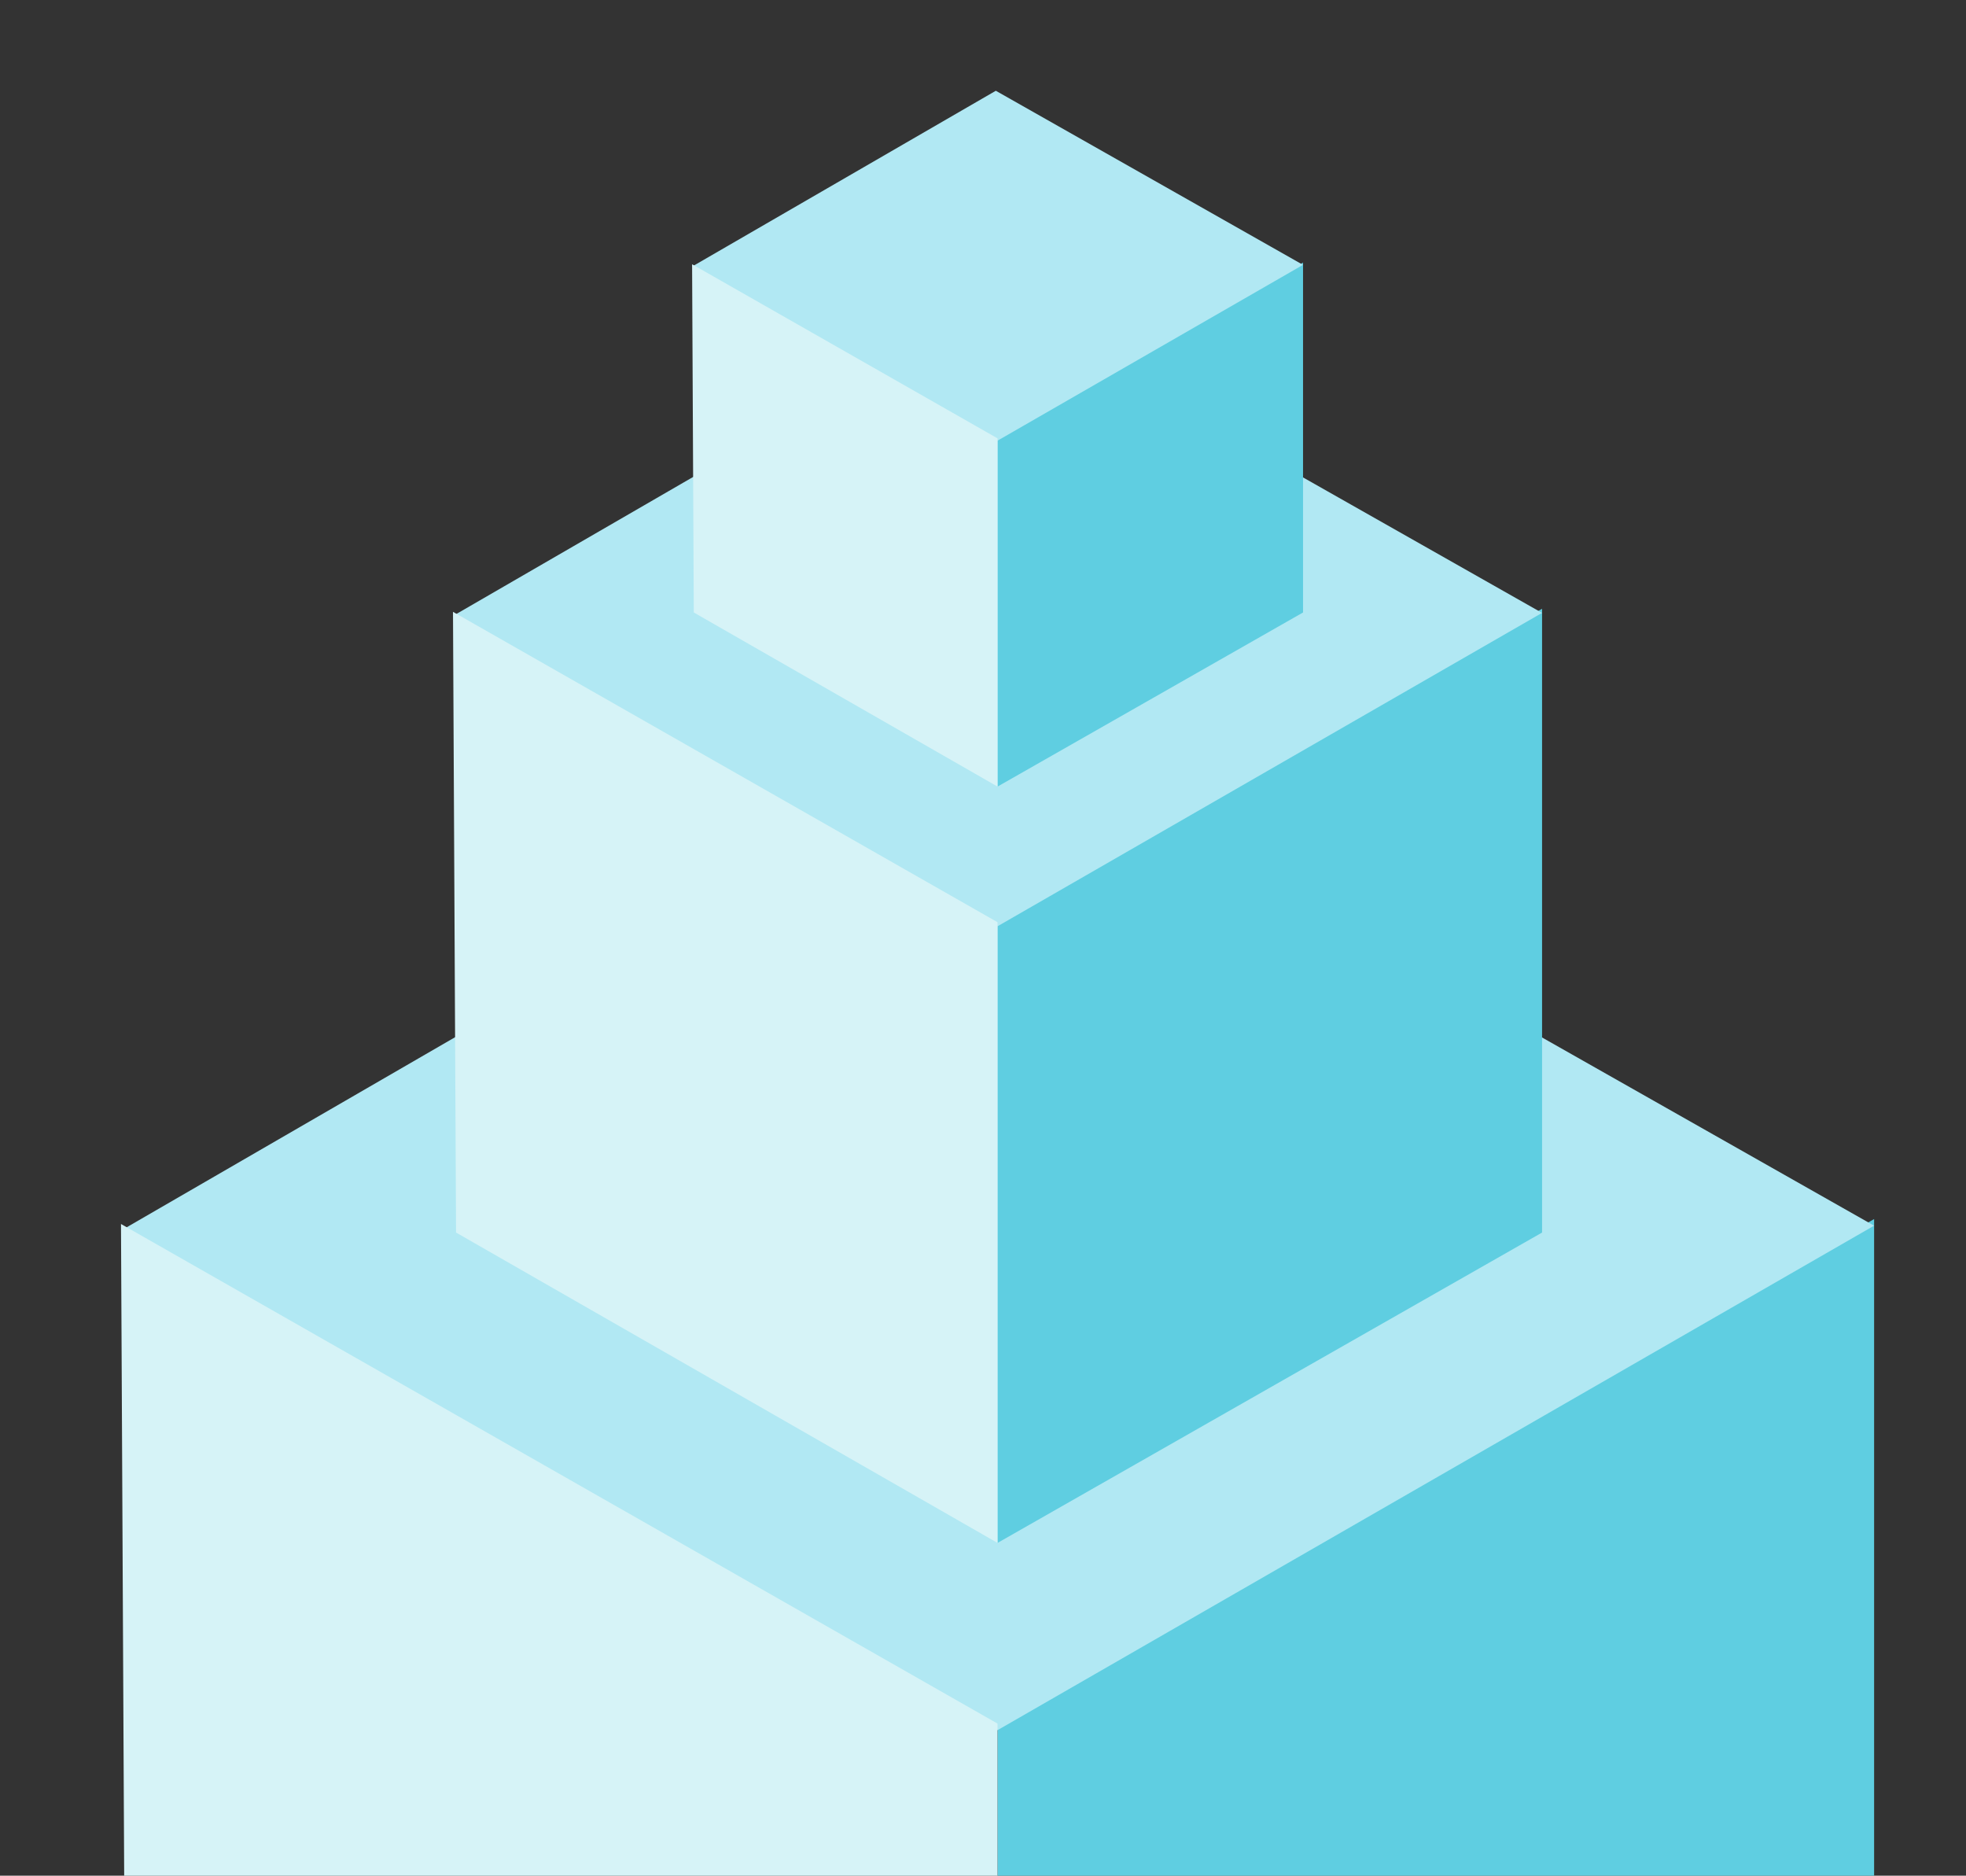
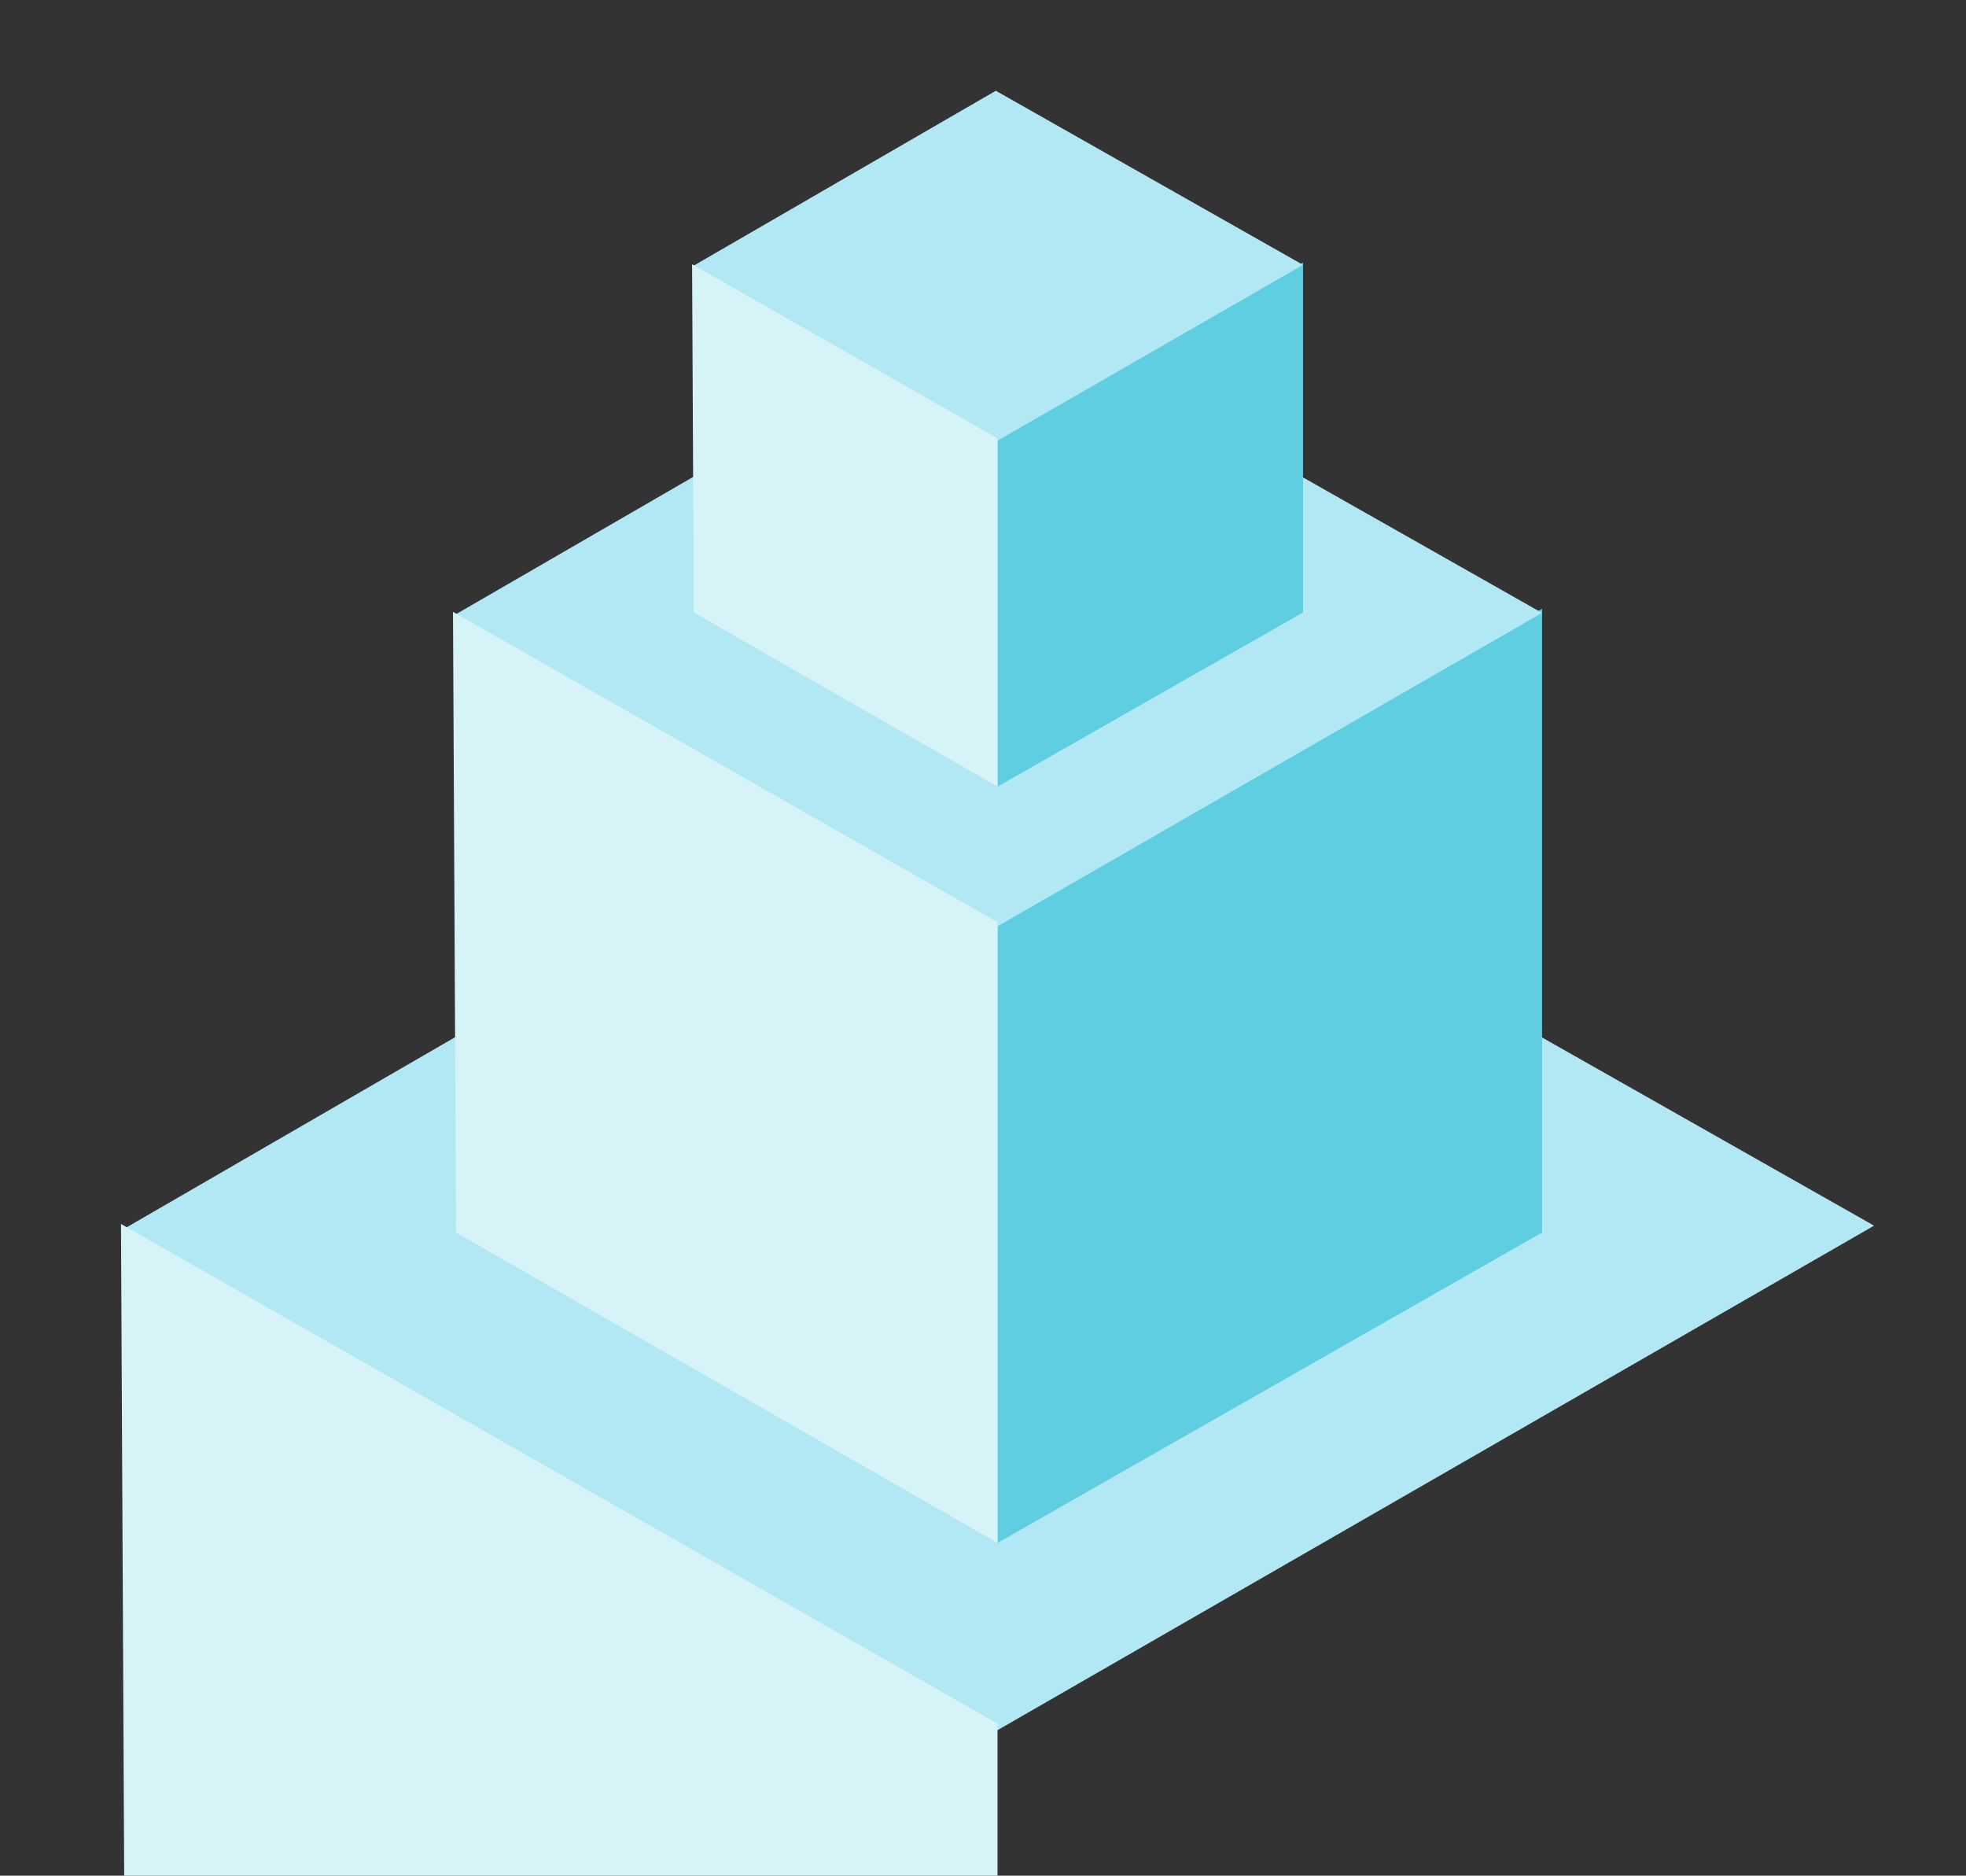
<svg xmlns="http://www.w3.org/2000/svg" width="65" height="62" viewBox="0 0 65 62" fill="none">
  <rect x="0" y="0" width="65" height="62" fill="#333333" stroke="none" />
  <g clip-path="url(#clip0_226_3775)">
-     <path d="M61.962 73.486L32.981 90V56.648L61.962 40.296V73.486Z" fill="#5FCEE1" />
    <path d="M32.819 24L4 40.676L32.98 57.19L61.961 40.514L32.819 24Z" fill="#B1E8F3" />
    <path d="M4.162 73.486L32.98 90V56.972L4 40.458L4.162 73.486Z" fill="#D6F3F7" />
    <path d="M50.984 40.741L32.981 51V30.282L50.984 20.123V40.741Z" fill="#5FCEE1" />
    <path d="M32.88 10L14.977 20.359L32.98 30.618L50.983 20.259L32.88 10Z" fill="#B1E8F3" />
    <path d="M15.078 40.741L32.98 51V30.483L14.977 20.224L15.078 40.741Z" fill="#D6F3F7" />
    <path d="M43.081 20.245L32.981 26V14.377L43.081 8.679V20.245Z" fill="#5FCEE1" />
    <path d="M32.924 3L22.882 8.811L32.981 14.566L43.08 8.755L32.924 3Z" fill="#B1E8F3" />
    <path d="M22.938 20.245L32.981 26V14.49L22.882 8.735L22.938 20.245Z" fill="#D6F3F7" />
  </g>
  <defs>
    <clipPath id="clip0_226_3775">
      <rect width="65" height="62" fill="white" />
    </clipPath>
  </defs>
</svg>